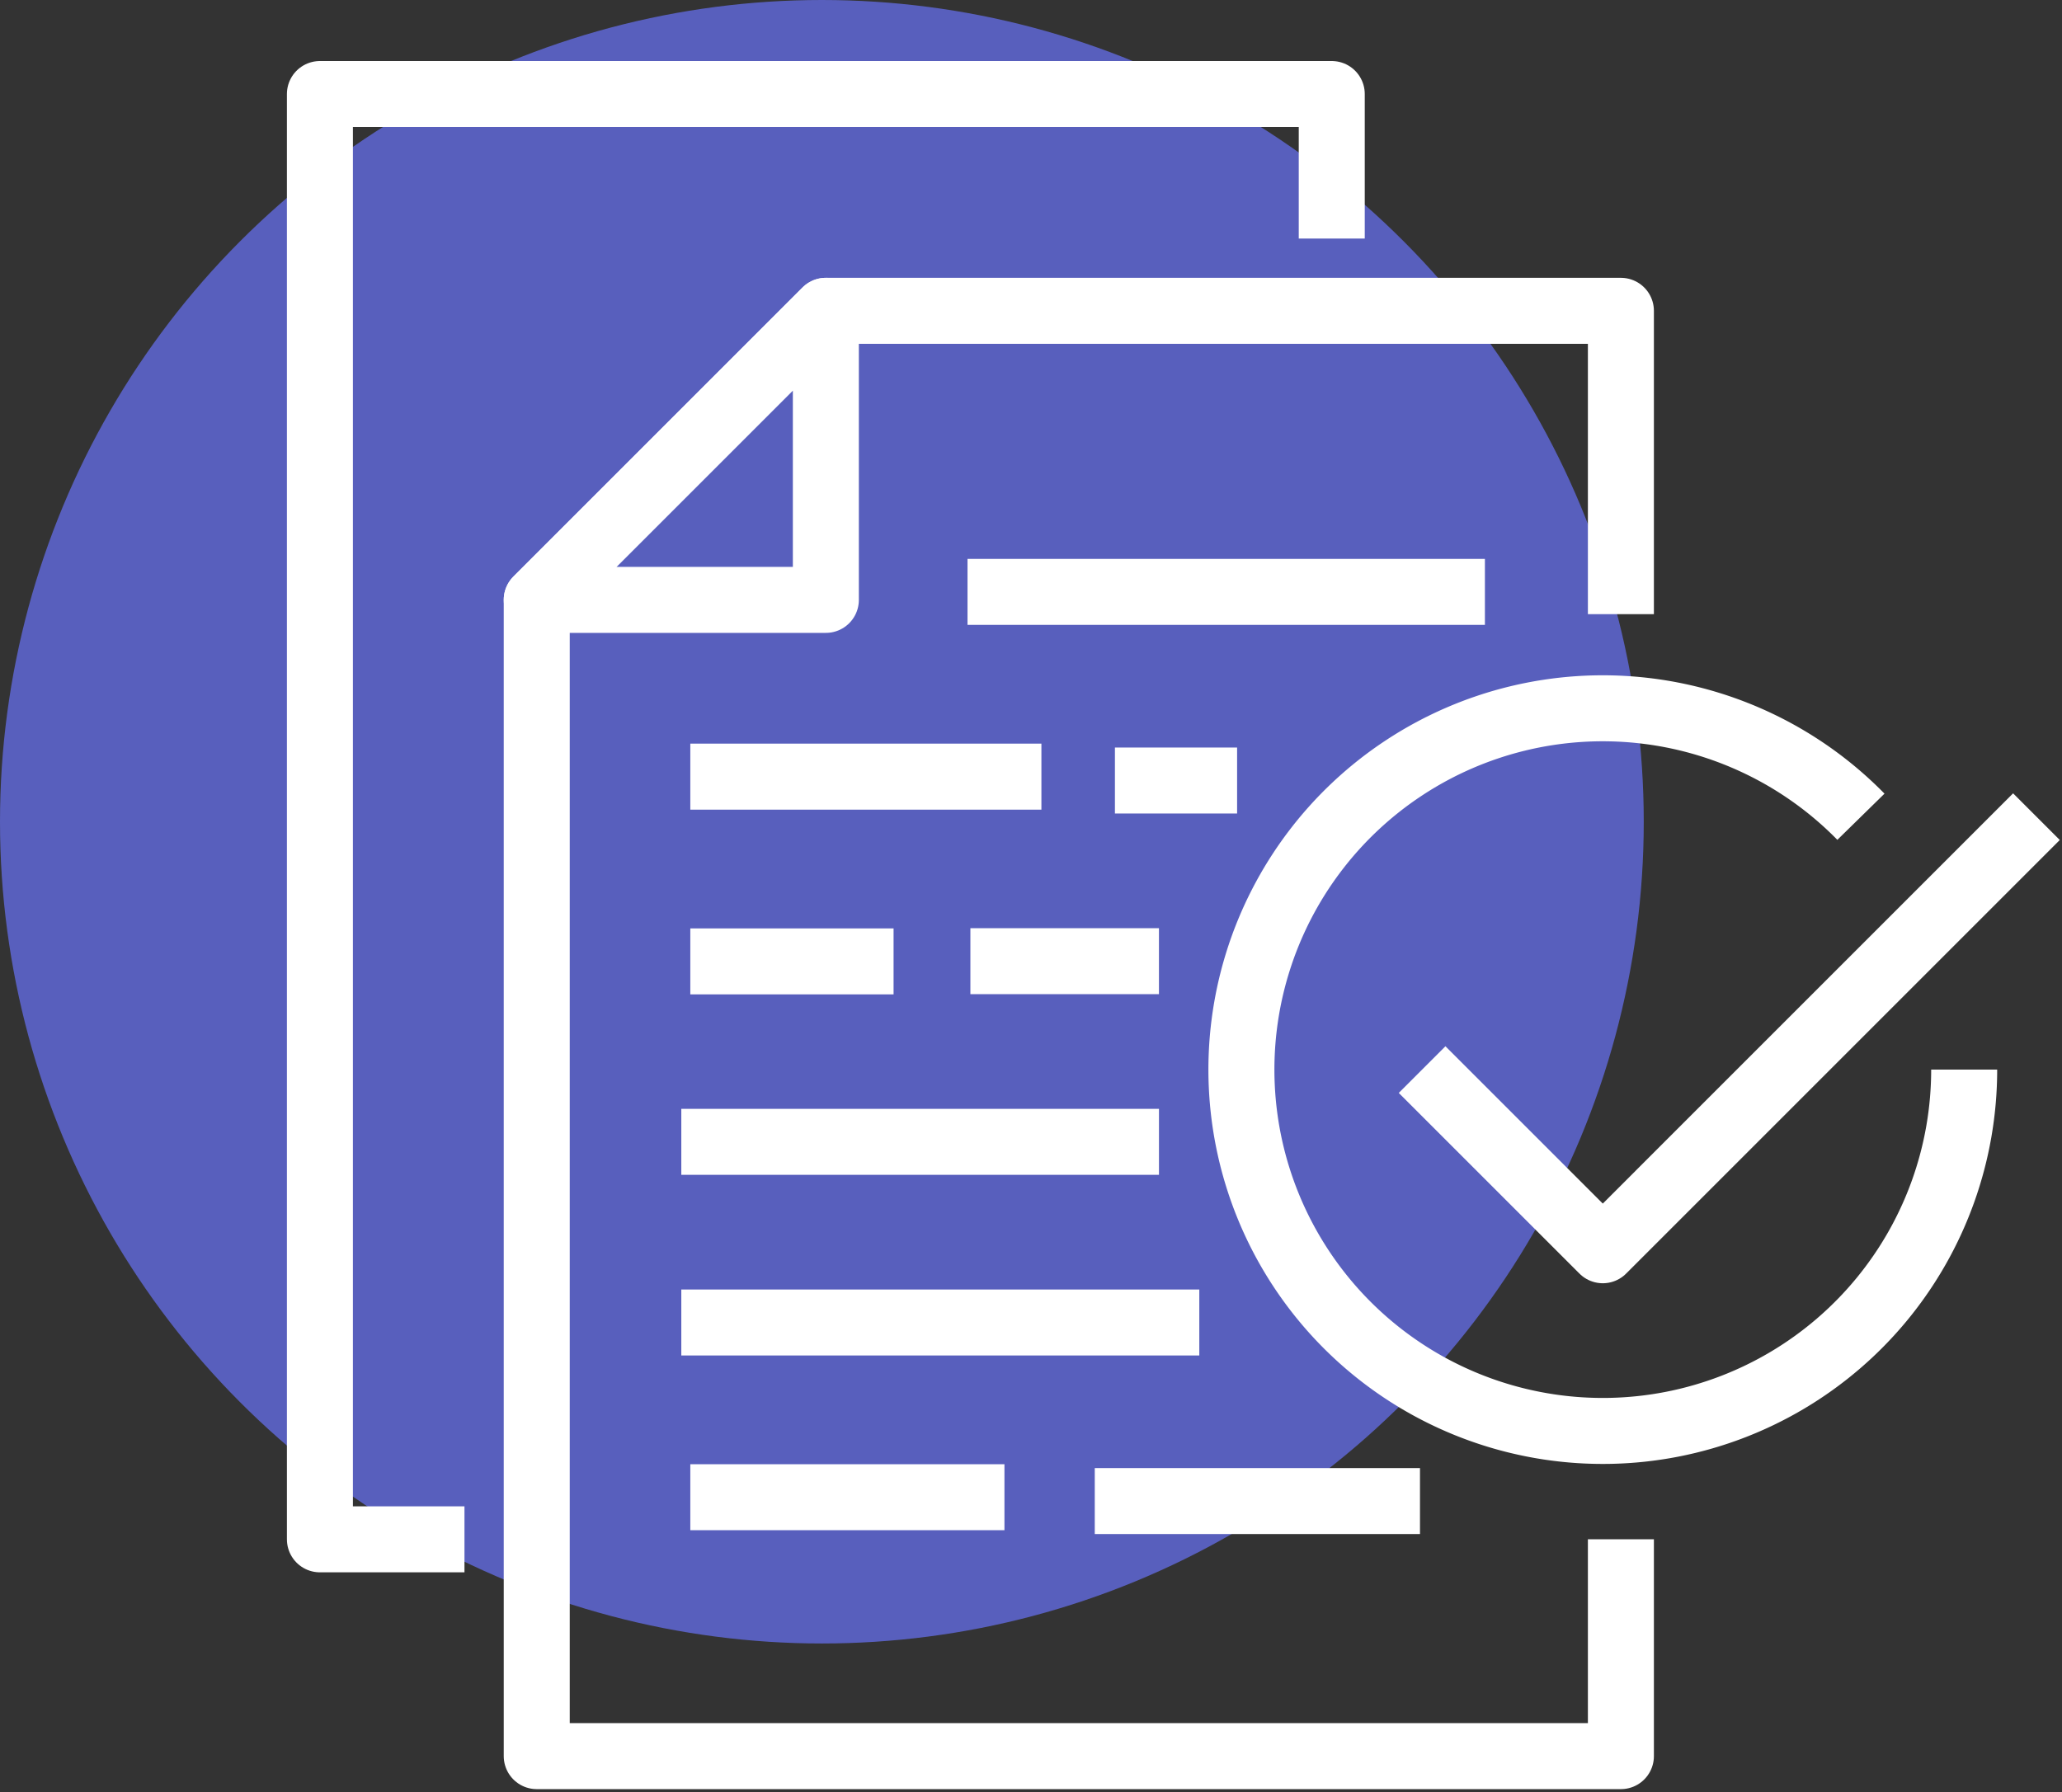
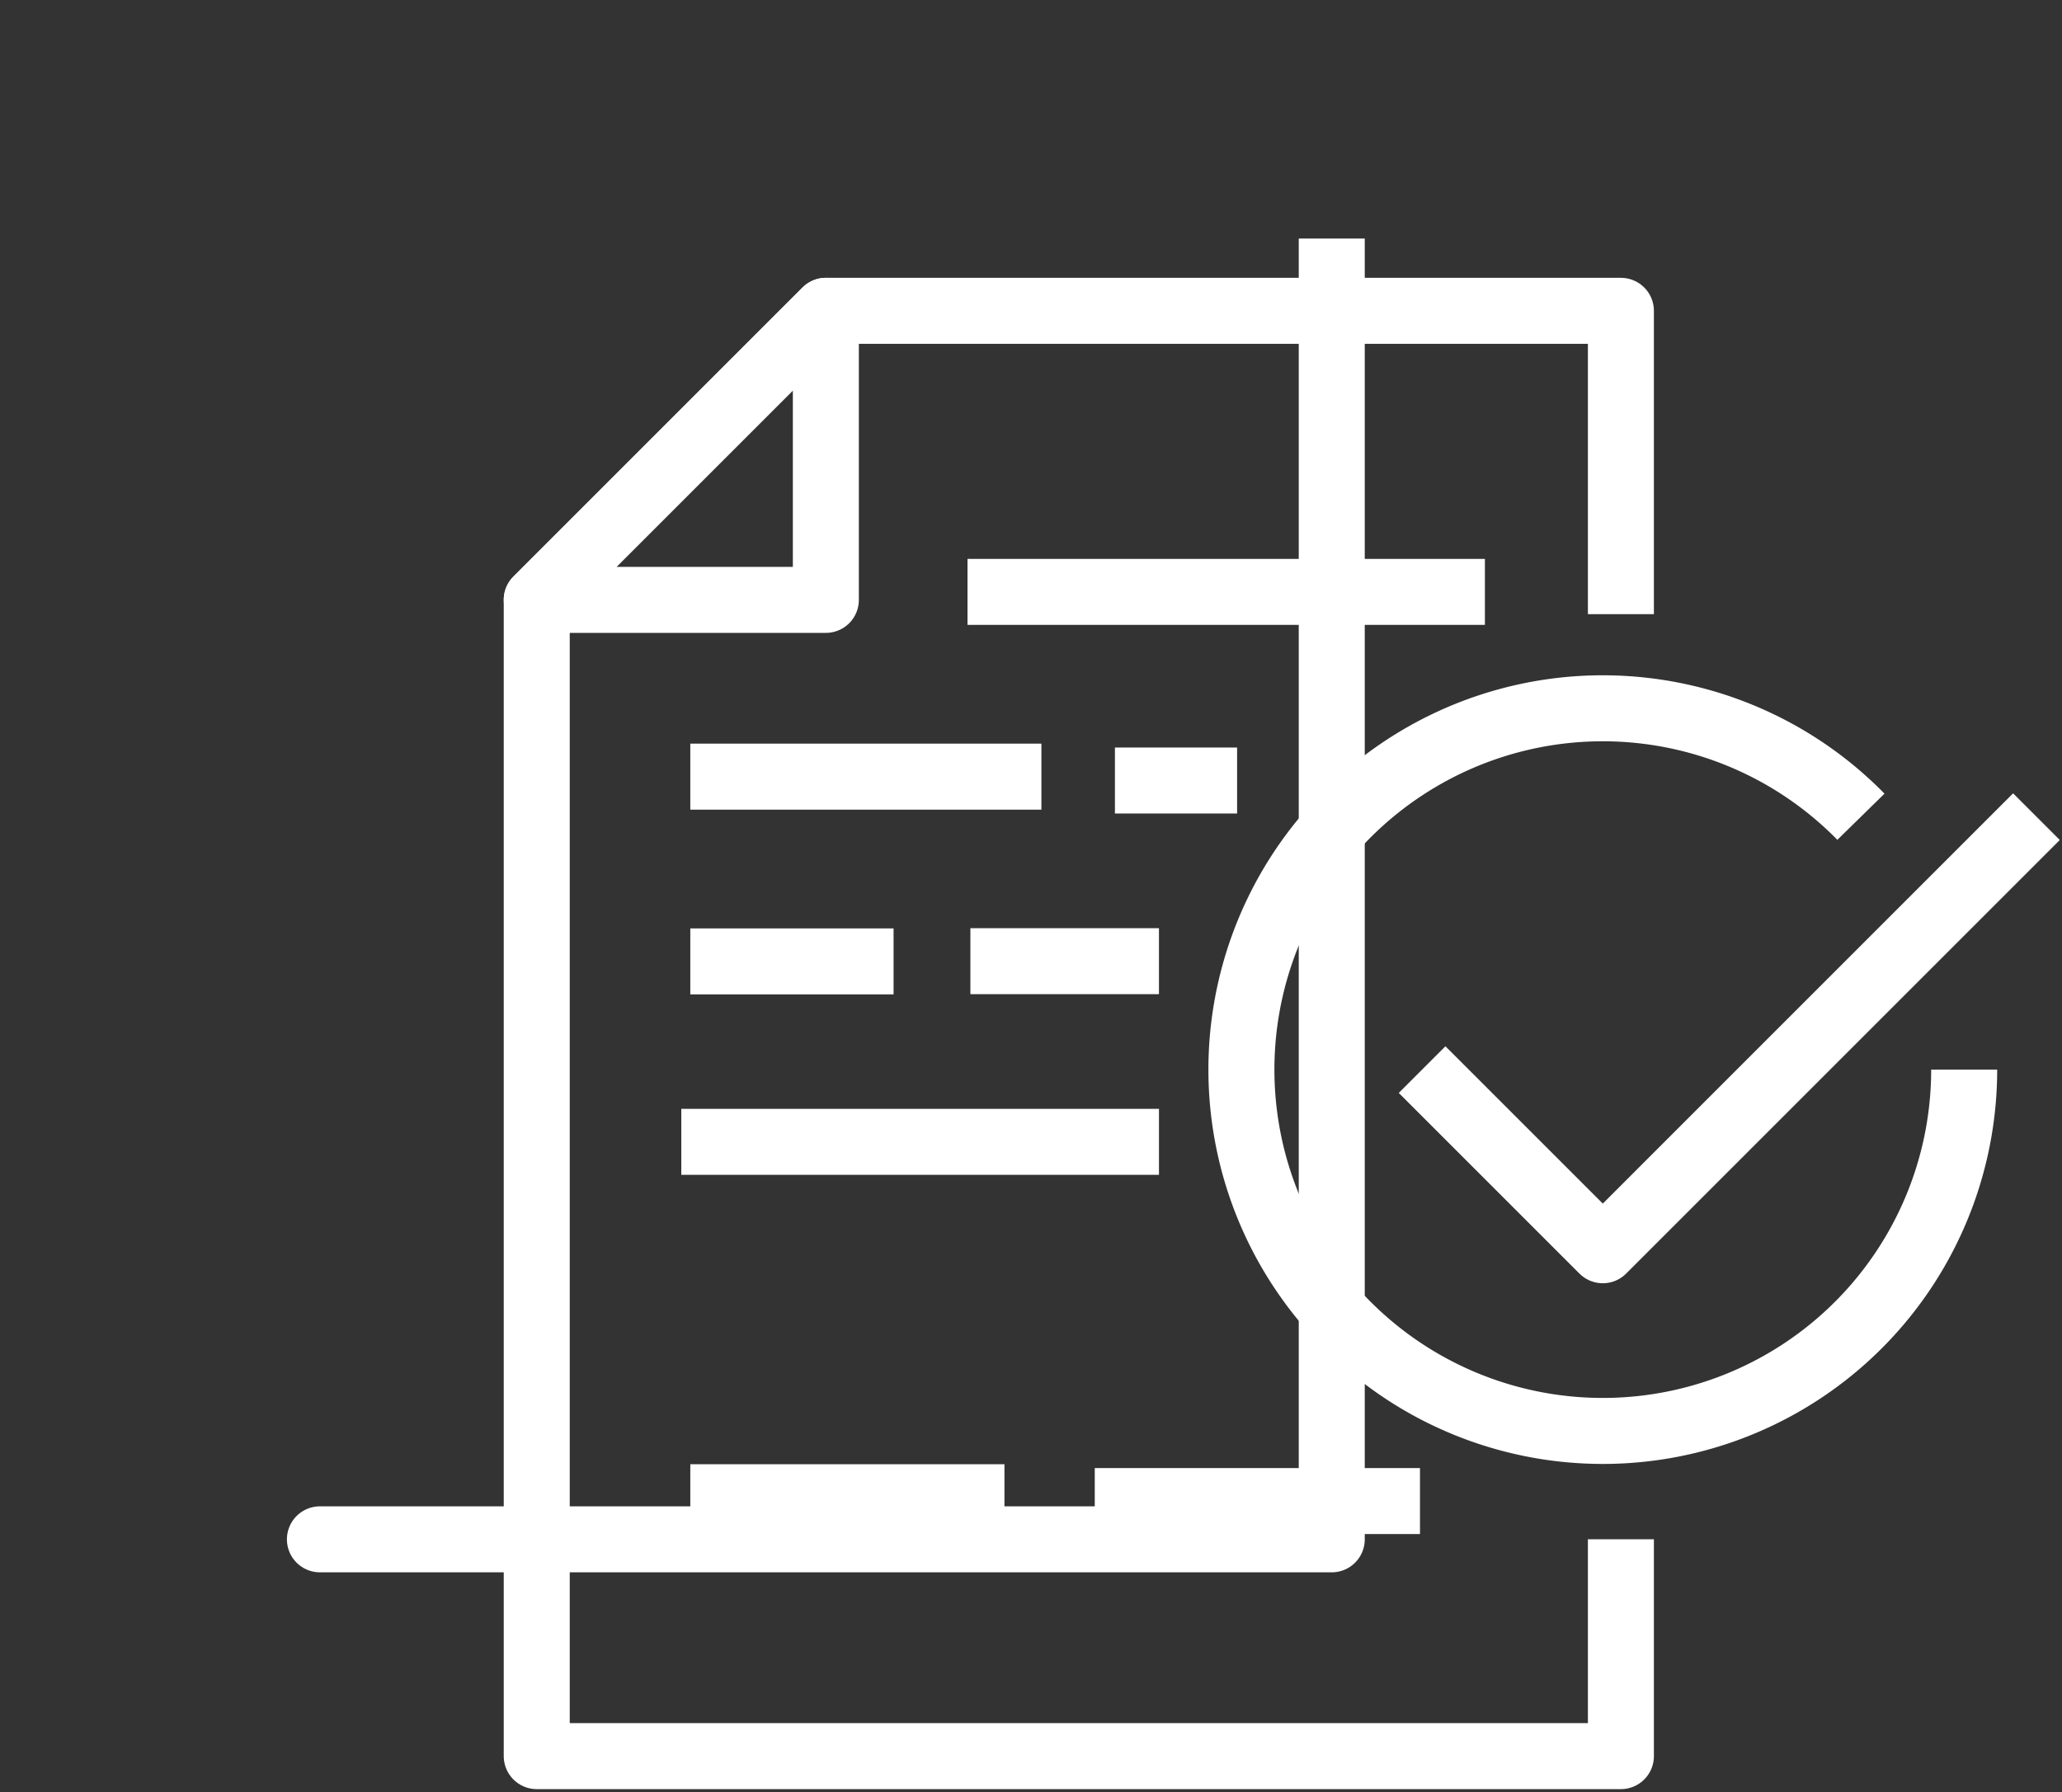
<svg xmlns="http://www.w3.org/2000/svg" width="124.958" height="108.626" viewBox="0 0 124.958 108.626">
  <rect x="0" y="0" width="124.958" height="108.626" fill="#333333" stroke="none" />
  <defs>
    <clipPath id="a">
      <rect width="107.76" height="105.117" fill="none" stroke="#707070" stroke-width="4" />
    </clipPath>
  </defs>
-   <circle cx="49.806" cy="49.806" r="49.806" transform="translate(0 0)" fill="#6873f8" opacity="0.7" />
  <g transform="translate(17.197 3.509)">
    <g clip-path="url(#a)">
-       <path d="M9.76,88.6H1V1H62.318V9.76" transform="translate(1.19 1.19)" fill="none" stroke="#fff" stroke-linejoin="round" stroke-width="4" />
+       <path d="M9.76,88.6H1H62.318V9.76" transform="translate(1.19 1.19)" fill="none" stroke="#fff" stroke-linejoin="round" stroke-width="4" />
    </g>
    <path d="M24.52,7,7,24.52H24.52Z" transform="translate(8.33 8.33)" fill="none" stroke="#fff" stroke-linejoin="round" stroke-width="4" />
    <g clip-path="url(#a)">
      <path d="M72.7,81.458V94.6H7V24.52L24.52,7H72.7V25.385" transform="translate(8.33 8.33)" fill="none" stroke="#fff" stroke-linejoin="round" stroke-width="4" />
      <line x1="19.037" transform="translate(24.636 87.237)" fill="none" stroke="#fff" stroke-linejoin="round" stroke-width="4" />
      <line x1="19.709" transform="translate(49.146 87.47)" fill="none" stroke="#fff" stroke-linejoin="round" stroke-width="4" />
-       <line x1="31.391" transform="translate(24.09 76.648)" fill="none" stroke="#fff" stroke-linejoin="round" stroke-width="4" />
      <line x1="28.947" transform="translate(24.09 65.698)" fill="none" stroke="#fff" stroke-linejoin="round" stroke-width="4" />
      <line x1="12.318" transform="translate(24.636 54.762)" fill="none" stroke="#fff" stroke-linejoin="round" stroke-width="4" />
      <line x1="11.427" transform="translate(41.609 54.749)" fill="none" stroke="#fff" stroke-linejoin="round" stroke-width="4" />
      <line x1="21.277" transform="translate(24.636 43.563)" fill="none" stroke="#fff" stroke-linejoin="round" stroke-width="4" />
      <line x1="7.404" transform="translate(50.368 43.799)" fill="none" stroke="#fff" stroke-linejoin="round" stroke-width="4" />
      <line x1="31.355" transform="translate(41.434 32.365)" fill="none" stroke="#fff" stroke-linejoin="round" stroke-width="4" />
      <path d="M70.3,39.9a21.9,21.9,0,1,1-6.257-15.325" transform="translate(31.533 21.419)" fill="none" stroke="#fff" stroke-linejoin="round" stroke-width="4" />
      <path d="M31.5,36.33l10.95,10.95L68.729,21" transform="translate(37.483 24.989)" fill="none" stroke="#fff" stroke-linejoin="round" stroke-width="4" />
    </g>
  </g>
</svg>